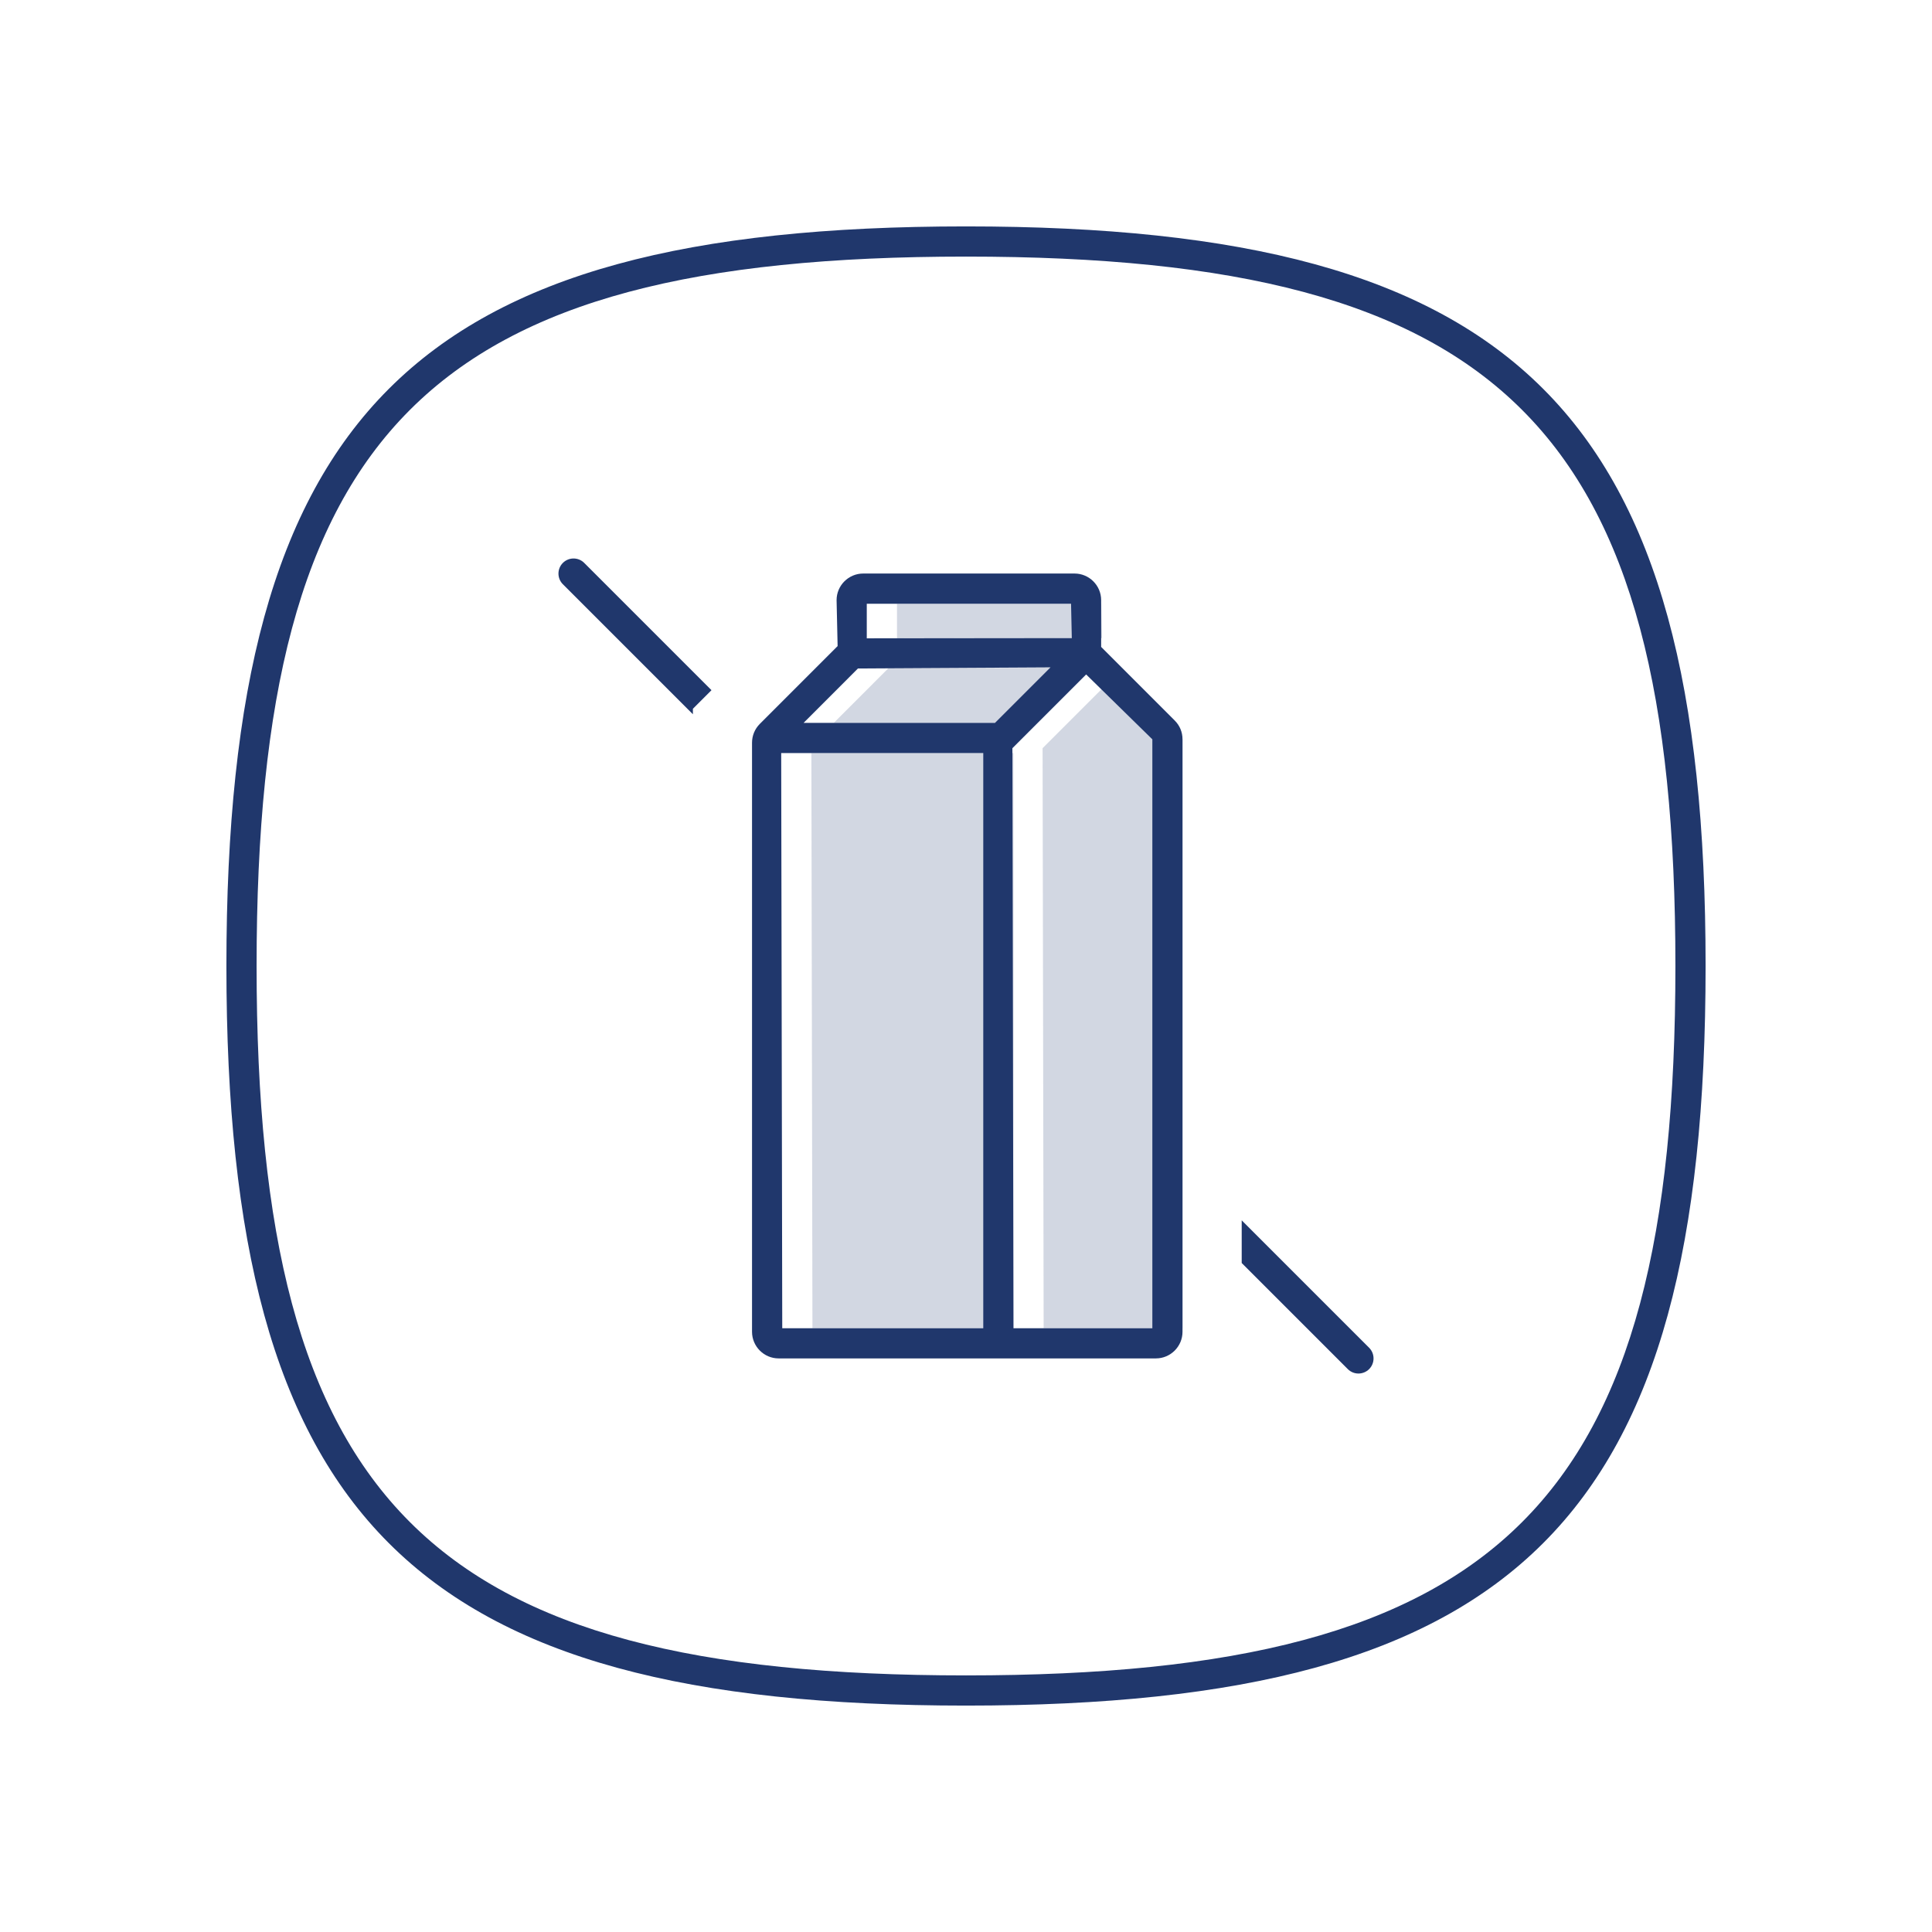
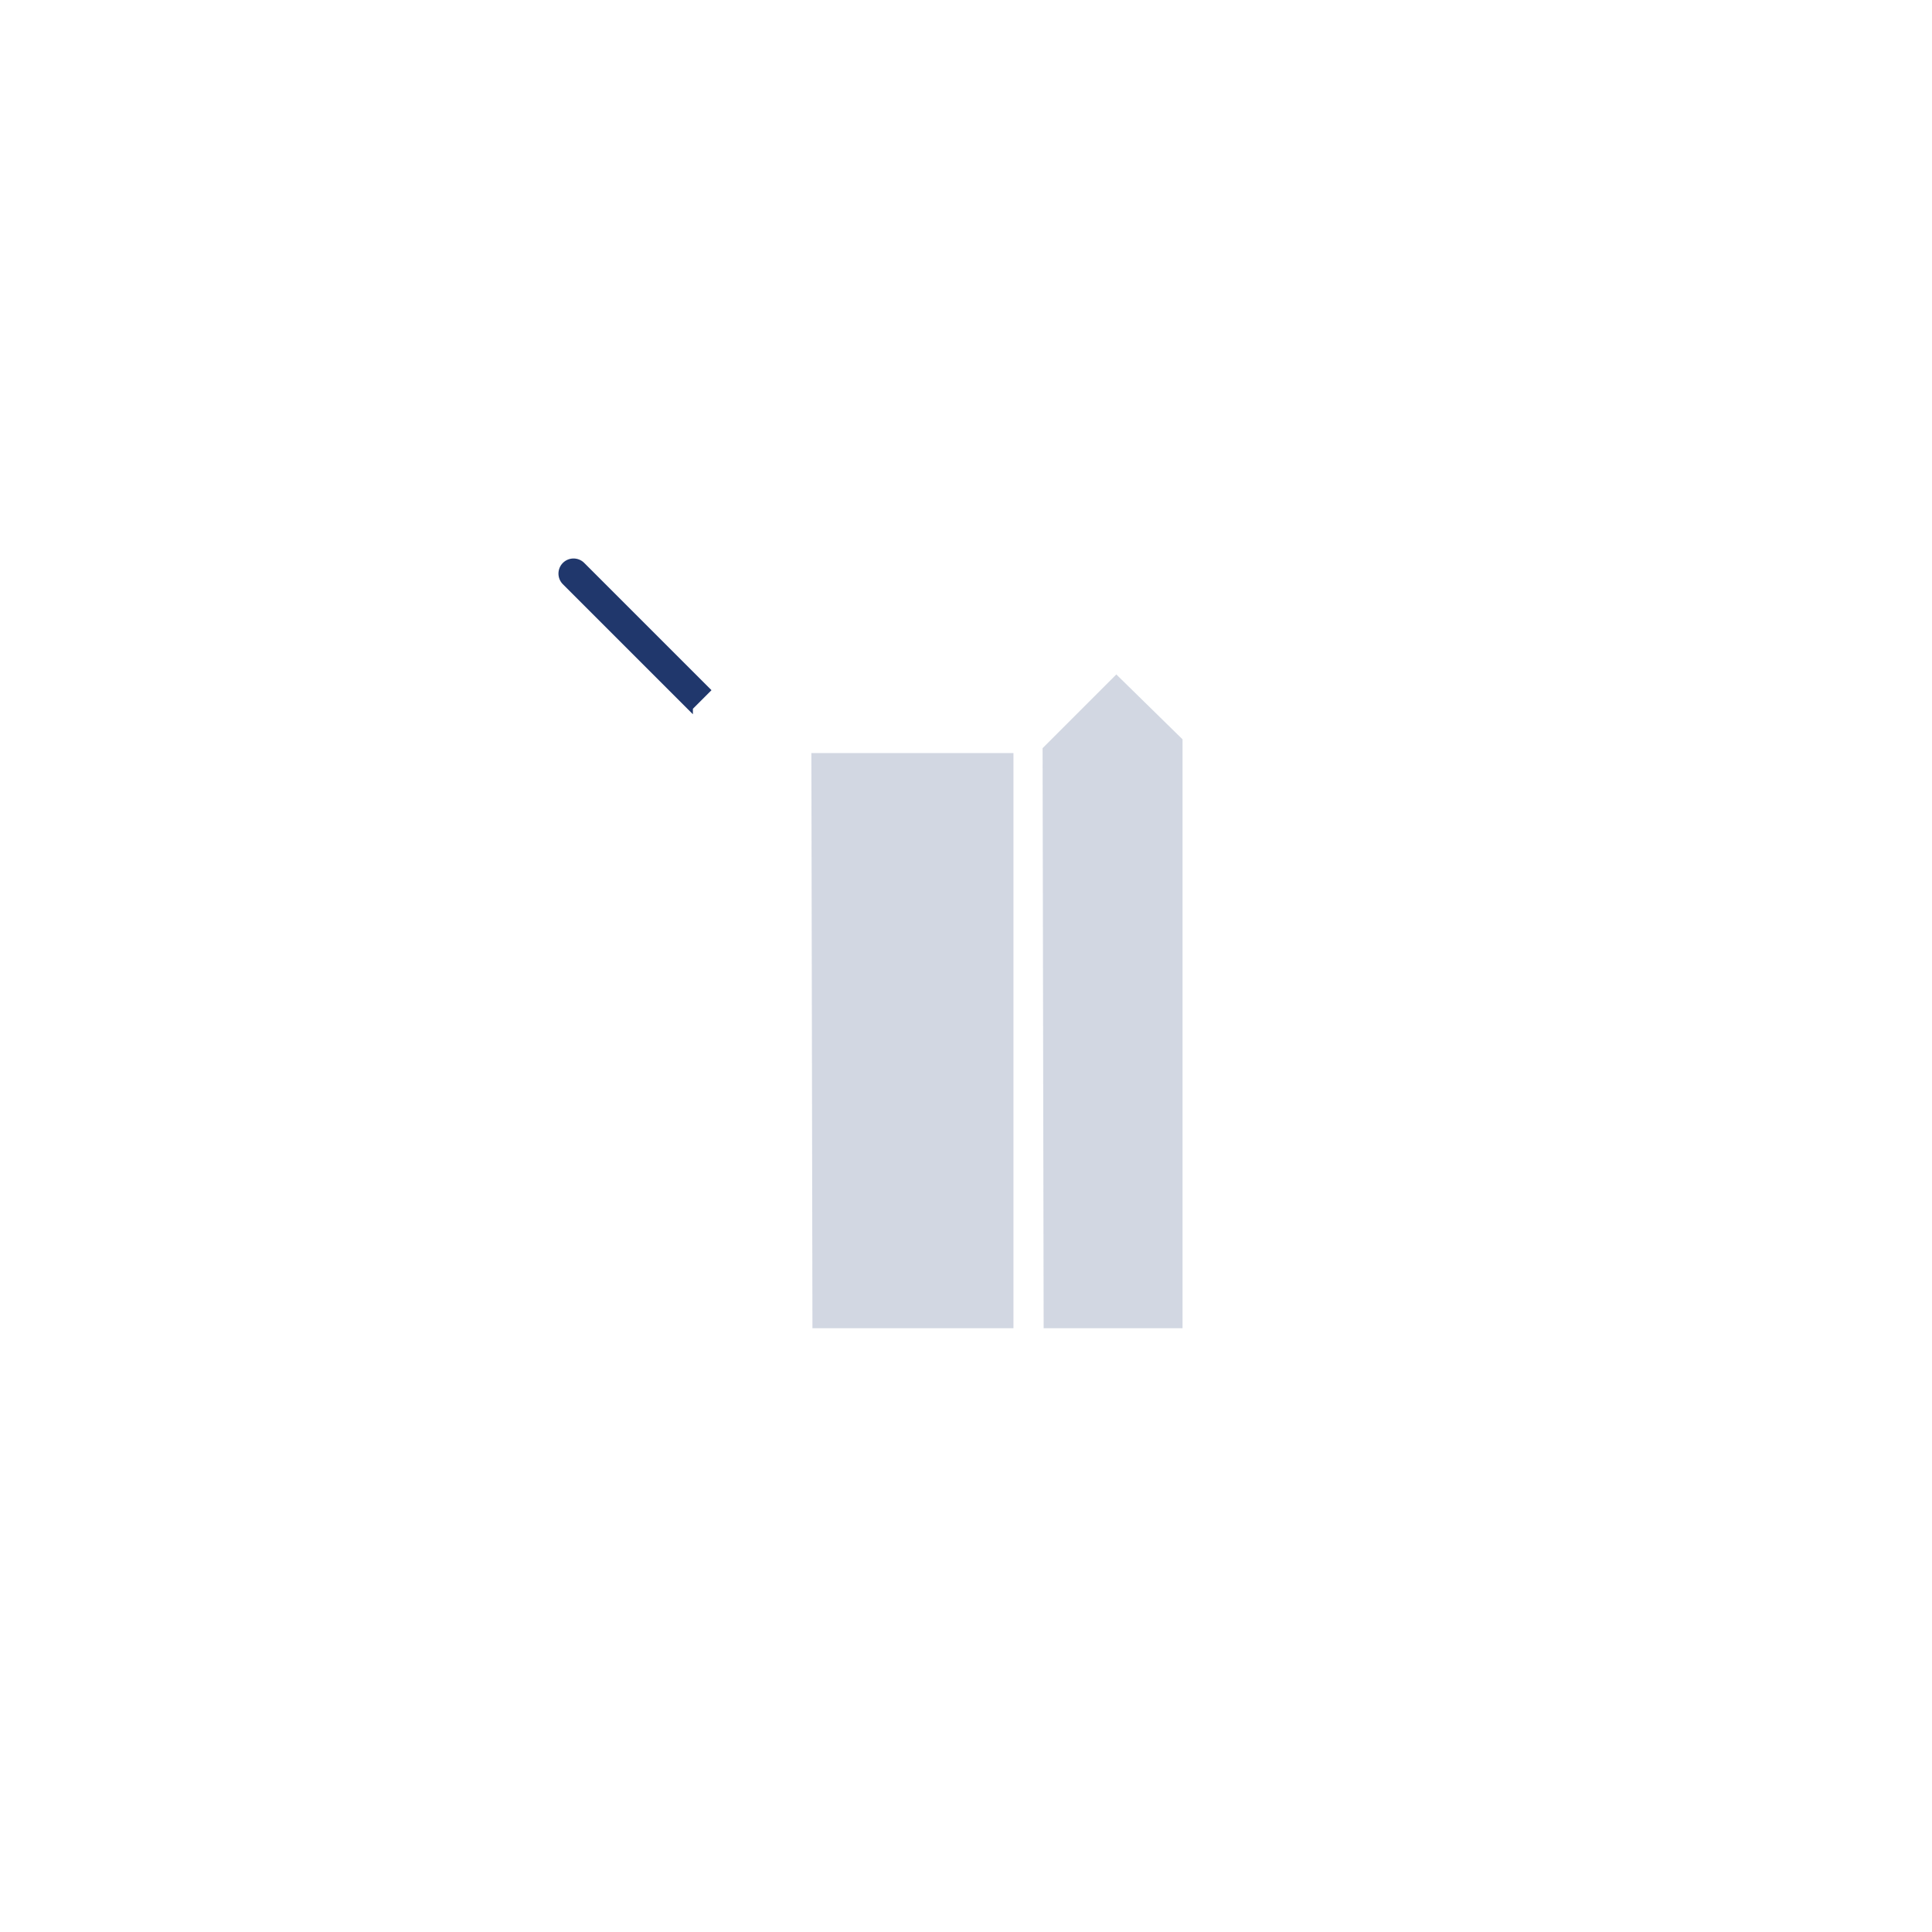
<svg xmlns="http://www.w3.org/2000/svg" version="1.0" id="Layer_1" x="0px" y="0px" viewBox="0 0 64 64" xml:space="preserve">
  <g opacity="0.2">
-     <polygon fill="#20376C" points="36.48,20 36.506,21.138 29.714,21.145 29.714,20  " />
-     <polygon fill="#20376C" points="29.421,22.144 35.799,22.109 33.962,23.946 27.62,23.946  " />
    <polygon fill="#20376C" points="31.695,44 26.913,44 26.878,24.946 33.572,24.946 33.572,44  " />
    <polygon fill="#20376C" points="39.173,44 34.572,44 34.537,24.785 36.98,22.342 39.173,24.491  " />
  </g>
  <g>
    <path fill="#20376C" d="M22.953,23.479l0.616-0.616l-4.216-4.216c-0.195-0.195-0.512-0.195-0.707,0s-0.195,0.512,0,0.707   l4.307,4.307V23.479z" />
-     <path fill="#20376C" d="M45.354,44.646l-4.221-4.221v1.414l3.514,3.514C44.744,45.451,44.872,45.5,45,45.5s0.256-0.049,0.354-0.146   C45.549,45.158,45.549,44.842,45.354,44.646z" />
  </g>
-   <path fill="#20376C" d="M32,56.5C13.683,56.5,7.5,50.317,7.5,32C7.5,13.682,13.683,7.5,32,7.5S56.5,13.682,56.5,32  C56.5,50.317,50.317,56.5,32,56.5z M32,8.5C14.21,8.5,8.5,14.21,8.5,32c0,17.79,5.71,23.5,23.5,23.5S55.5,49.79,55.5,32  C55.5,14.21,49.79,8.5,32,8.5z" />
-   <path fill="#20376C" d="M38.914,23.868l-2.437-2.438v-1.549c0-0.486-0.396-0.882-0.882-0.882h-7c-0.486,0-0.882,0.396-0.882,0.882  l0.034,1.521l-2.577,2.578c-0.166,0.166-0.258,0.388-0.258,0.623v19.514c0,0.486,0.396,0.882,0.882,0.882h4.9h1.995h5.601  c0.486,0,0.882-0.396,0.882-0.882V24.491C39.173,24.254,39.08,24.032,38.914,23.868z M35.48,20l0.025,1.138l-6.792,0.007V20H35.48z   M28.421,22.144l6.378-0.036l-1.838,1.838H26.62L28.421,22.144z M30.695,44h-4.782l-0.035-19.054h6.694V44H30.695z M38.173,44  h-4.601l-0.035-19.215l2.443-2.443l2.193,2.149V44z" />
</svg>